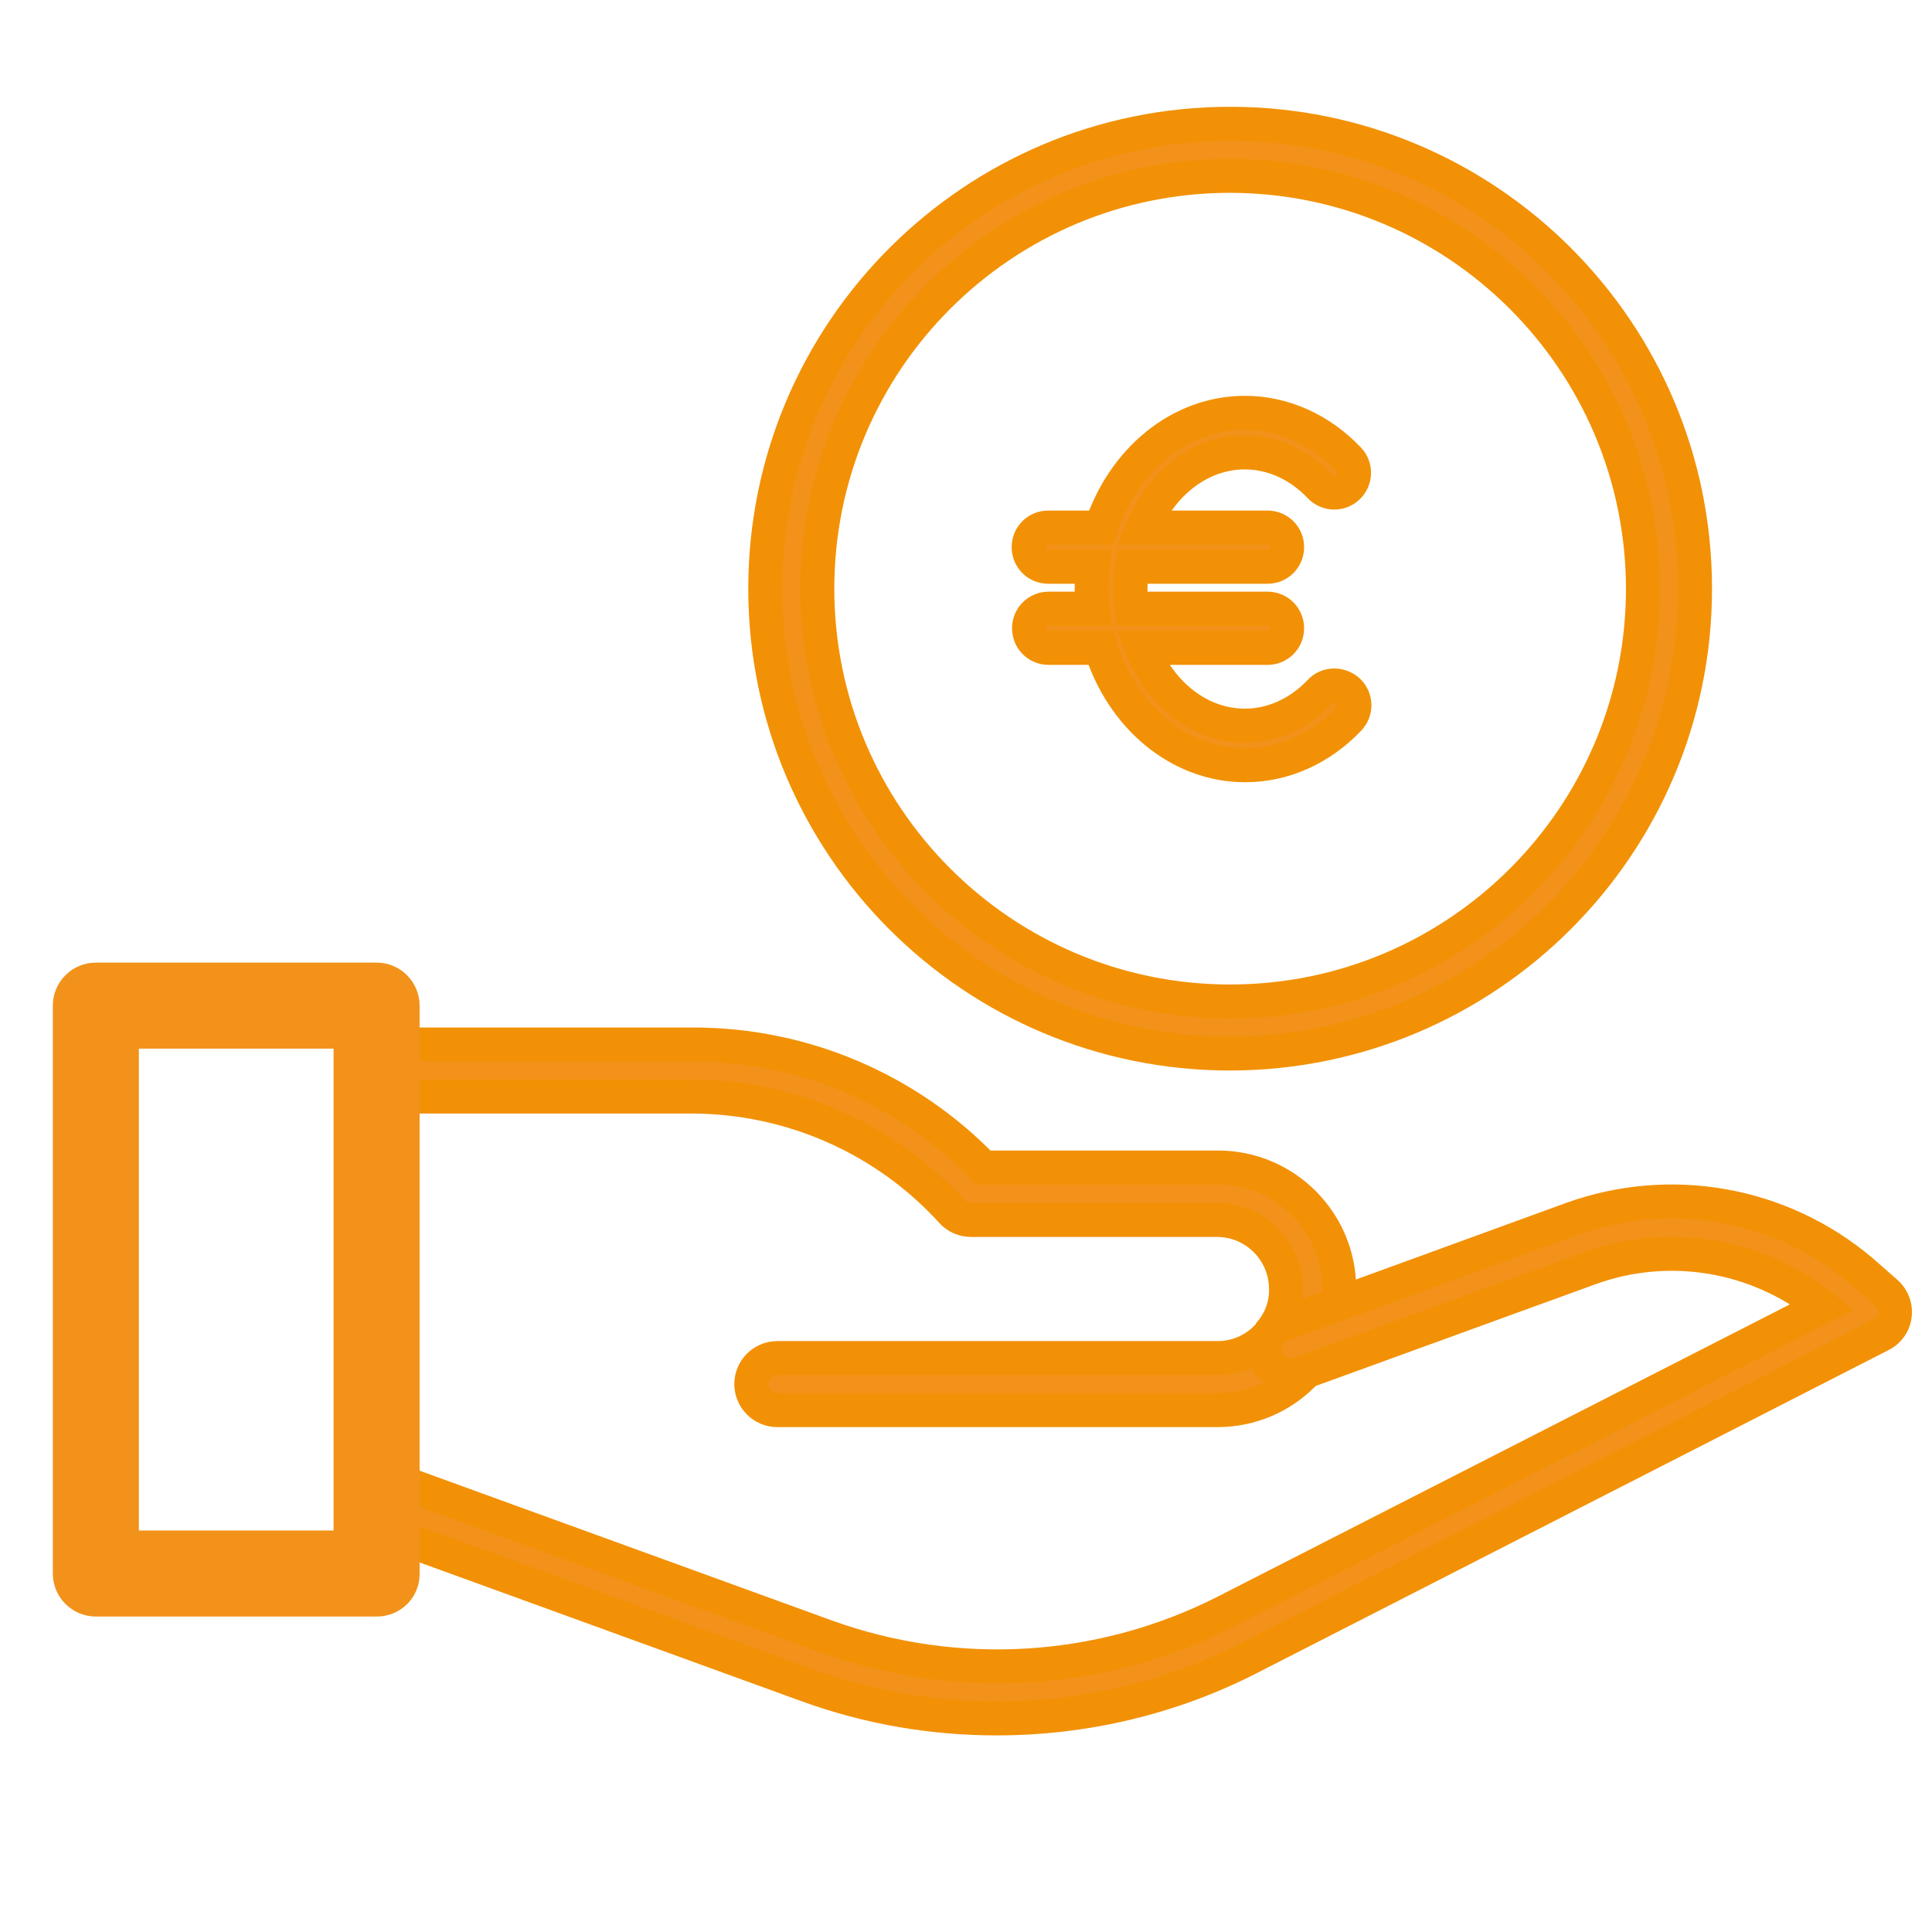
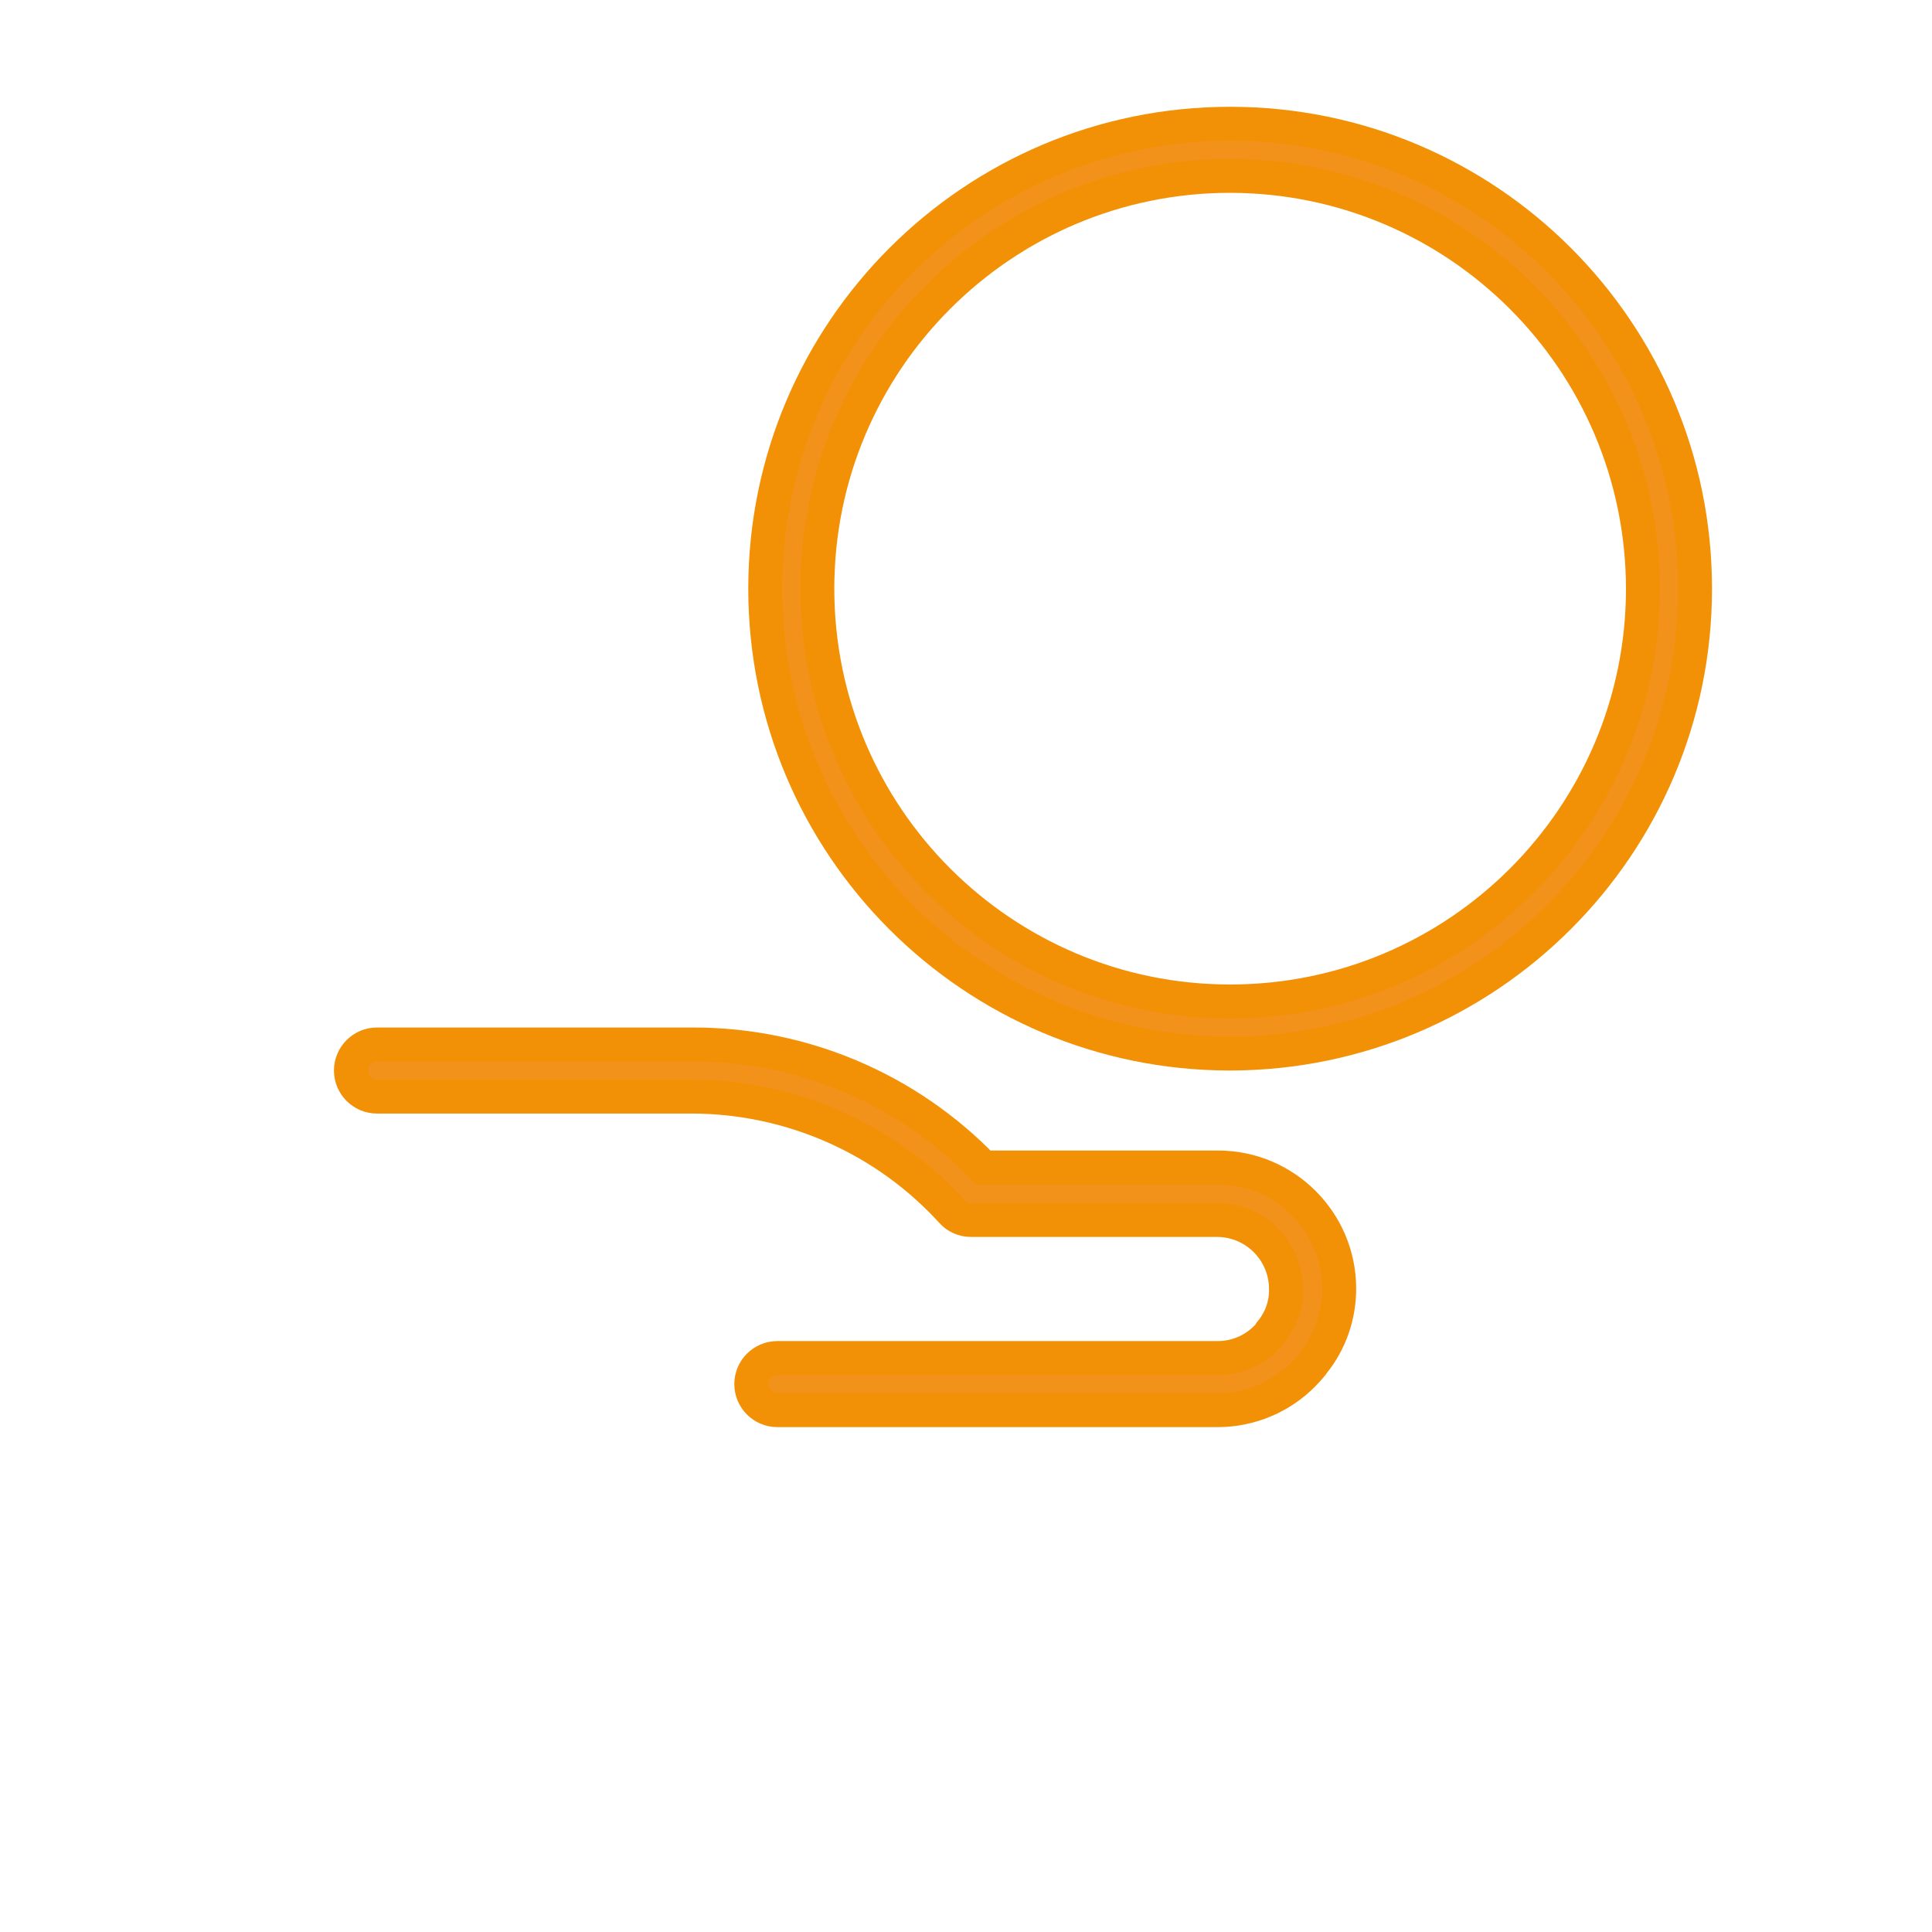
<svg xmlns="http://www.w3.org/2000/svg" version="1.1" id="Icons" x="0px" y="0px" viewBox="0 0 512 512" style="enable-background:new 0 0 512 512;" xml:space="preserve">
  <style type="text/css">
	.st0{fill:#F2921A;stroke:#F29105;stroke-width:9;stroke-miterlimit:10;}
	.st1{fill:#F2921A;stroke:#F2921A;stroke-width:9;stroke-miterlimit:10;}
</style>
  <path class="st0" d="M322.7,373.7H206c-3.8,0-6.9-3.1-6.9-6.9s3.1-6.9,6.9-6.9h116.7c4.8,0,9.4-1.9,12.8-5.3  c0.3-0.3,0.6-0.6,0.8-0.9c0.1-0.2,0.3-0.4,0.4-0.6c2.7-3.2,4.2-7.3,4.1-11.5c0-10.1-8.2-18.3-18.3-18.3h-65.2  c-1.9,0-3.8-0.8-5.1-2.3c-17.6-19.3-42.5-30.3-68.7-30.4H99.9c-3.8,0-6.9-3.1-6.9-6.9s3.1-6.9,6.9-6.9h83.9  c29,0,56.7,11.8,76.8,32.6h62.2c17.7,0,32.1,14.4,32.1,32.1c0,7.2-2.4,14.1-6.9,19.7c-0.2,0.3-0.4,0.6-0.6,0.8  c-0.7,0.8-1.3,1.5-2,2.2C339.4,370.3,331.2,373.7,322.7,373.7z" />
-   <path class="st0" d="M264.1,455.4c-17,0-33.9-2.9-49.9-8.7L97.5,404.3c-3.6-1.3-5.4-5.3-4.1-8.9s5.3-5.4,8.9-4.1L219,433.7  c34.7,12.5,73,10.1,105.8-6.6L483,346.3c-17.4-13.9-40.8-17.8-61.7-10.2l-75.9,27.6c-1,0.5-2.1,0.8-3.2,0.8c-3.8,0-6.9-3-7-6.8  c0-2,0.8-3.8,2.2-5.2c0.7-0.7,1.5-1.2,2.4-1.5l76.8-28c26.2-9.4,55.4-4.2,76.7,13.8l6.5,5.7c2.9,2.5,3.2,6.9,0.7,9.7  c-0.6,0.7-1.3,1.2-2.1,1.6L331,439.4C310.3,450,287.3,455.4,264.1,455.4z" />
-   <path class="st1" d="M99.9,423.9H25.4c-3.8,0-6.9-3.1-6.9-6.9V266.5c0-3.8,3.1-6.9,6.9-6.9h74.4c3.8,0,6.9,3.1,6.9,6.9V417  C106.8,420.8,103.7,423.9,99.9,423.9z M32.3,410.1h60.6V273.4H32.3V410.1z" />
  <path class="st0" d="M326,279.2c-68.1,0-123.2-55.2-123.2-123.2S258,32.8,326,32.8S449.2,87.9,449.2,156  C449.2,224,394,279.1,326,279.2z M326,46.6c-60.4,0-109.4,49-109.4,109.4s49,109.4,109.4,109.4s109.4-49,109.4-109.4  C435.3,95.6,386.4,46.7,326,46.6L326,46.6z" />
  <g>
-     <path class="st0" d="M349.8,183.3c-5.5,5.8-12.6,9-19.9,9c-12,0-22.4-8.4-27.3-20.6h33.3c2.9,0,5.2-2.3,5.2-5.2s-2.3-5.2-5.2-5.2   h-36c-0.2-1.7-0.3-3.5-0.3-5.2c0-2,0.1-4,0.4-5.9h35.9c2.9,0,5.2-2.3,5.2-5.2s-2.3-5.2-5.2-5.2h-33c5-11.8,15.2-19.9,27-19.9   c7.3,0,14.4,3.2,19.9,9c2,2.1,5.3,2.2,7.4,0.2s2.2-5.3,0.2-7.4c-7.5-7.9-17.3-12.3-27.5-12.3c-17.4,0-32.3,12.7-38.1,30.4h-14   c-2.9,0-5.2,2.3-5.2,5.2s2.3,5.2,5.2,5.2h11.8c-0.2,1.9-0.3,3.9-0.3,5.9c0,1.8,0.1,3.5,0.3,5.2h-11.7c-2.9,0-5.2,2.3-5.2,5.2   s2.3,5.2,5.2,5.2h13.8c5.6,18.1,20.7,31.1,38.3,31.1c10.2,0,20-4.4,27.5-12.3c2-2.1,1.9-5.4-0.2-7.4   C355.1,181.1,351.7,181.2,349.8,183.3z" />
-   </g>
+     </g>
</svg>